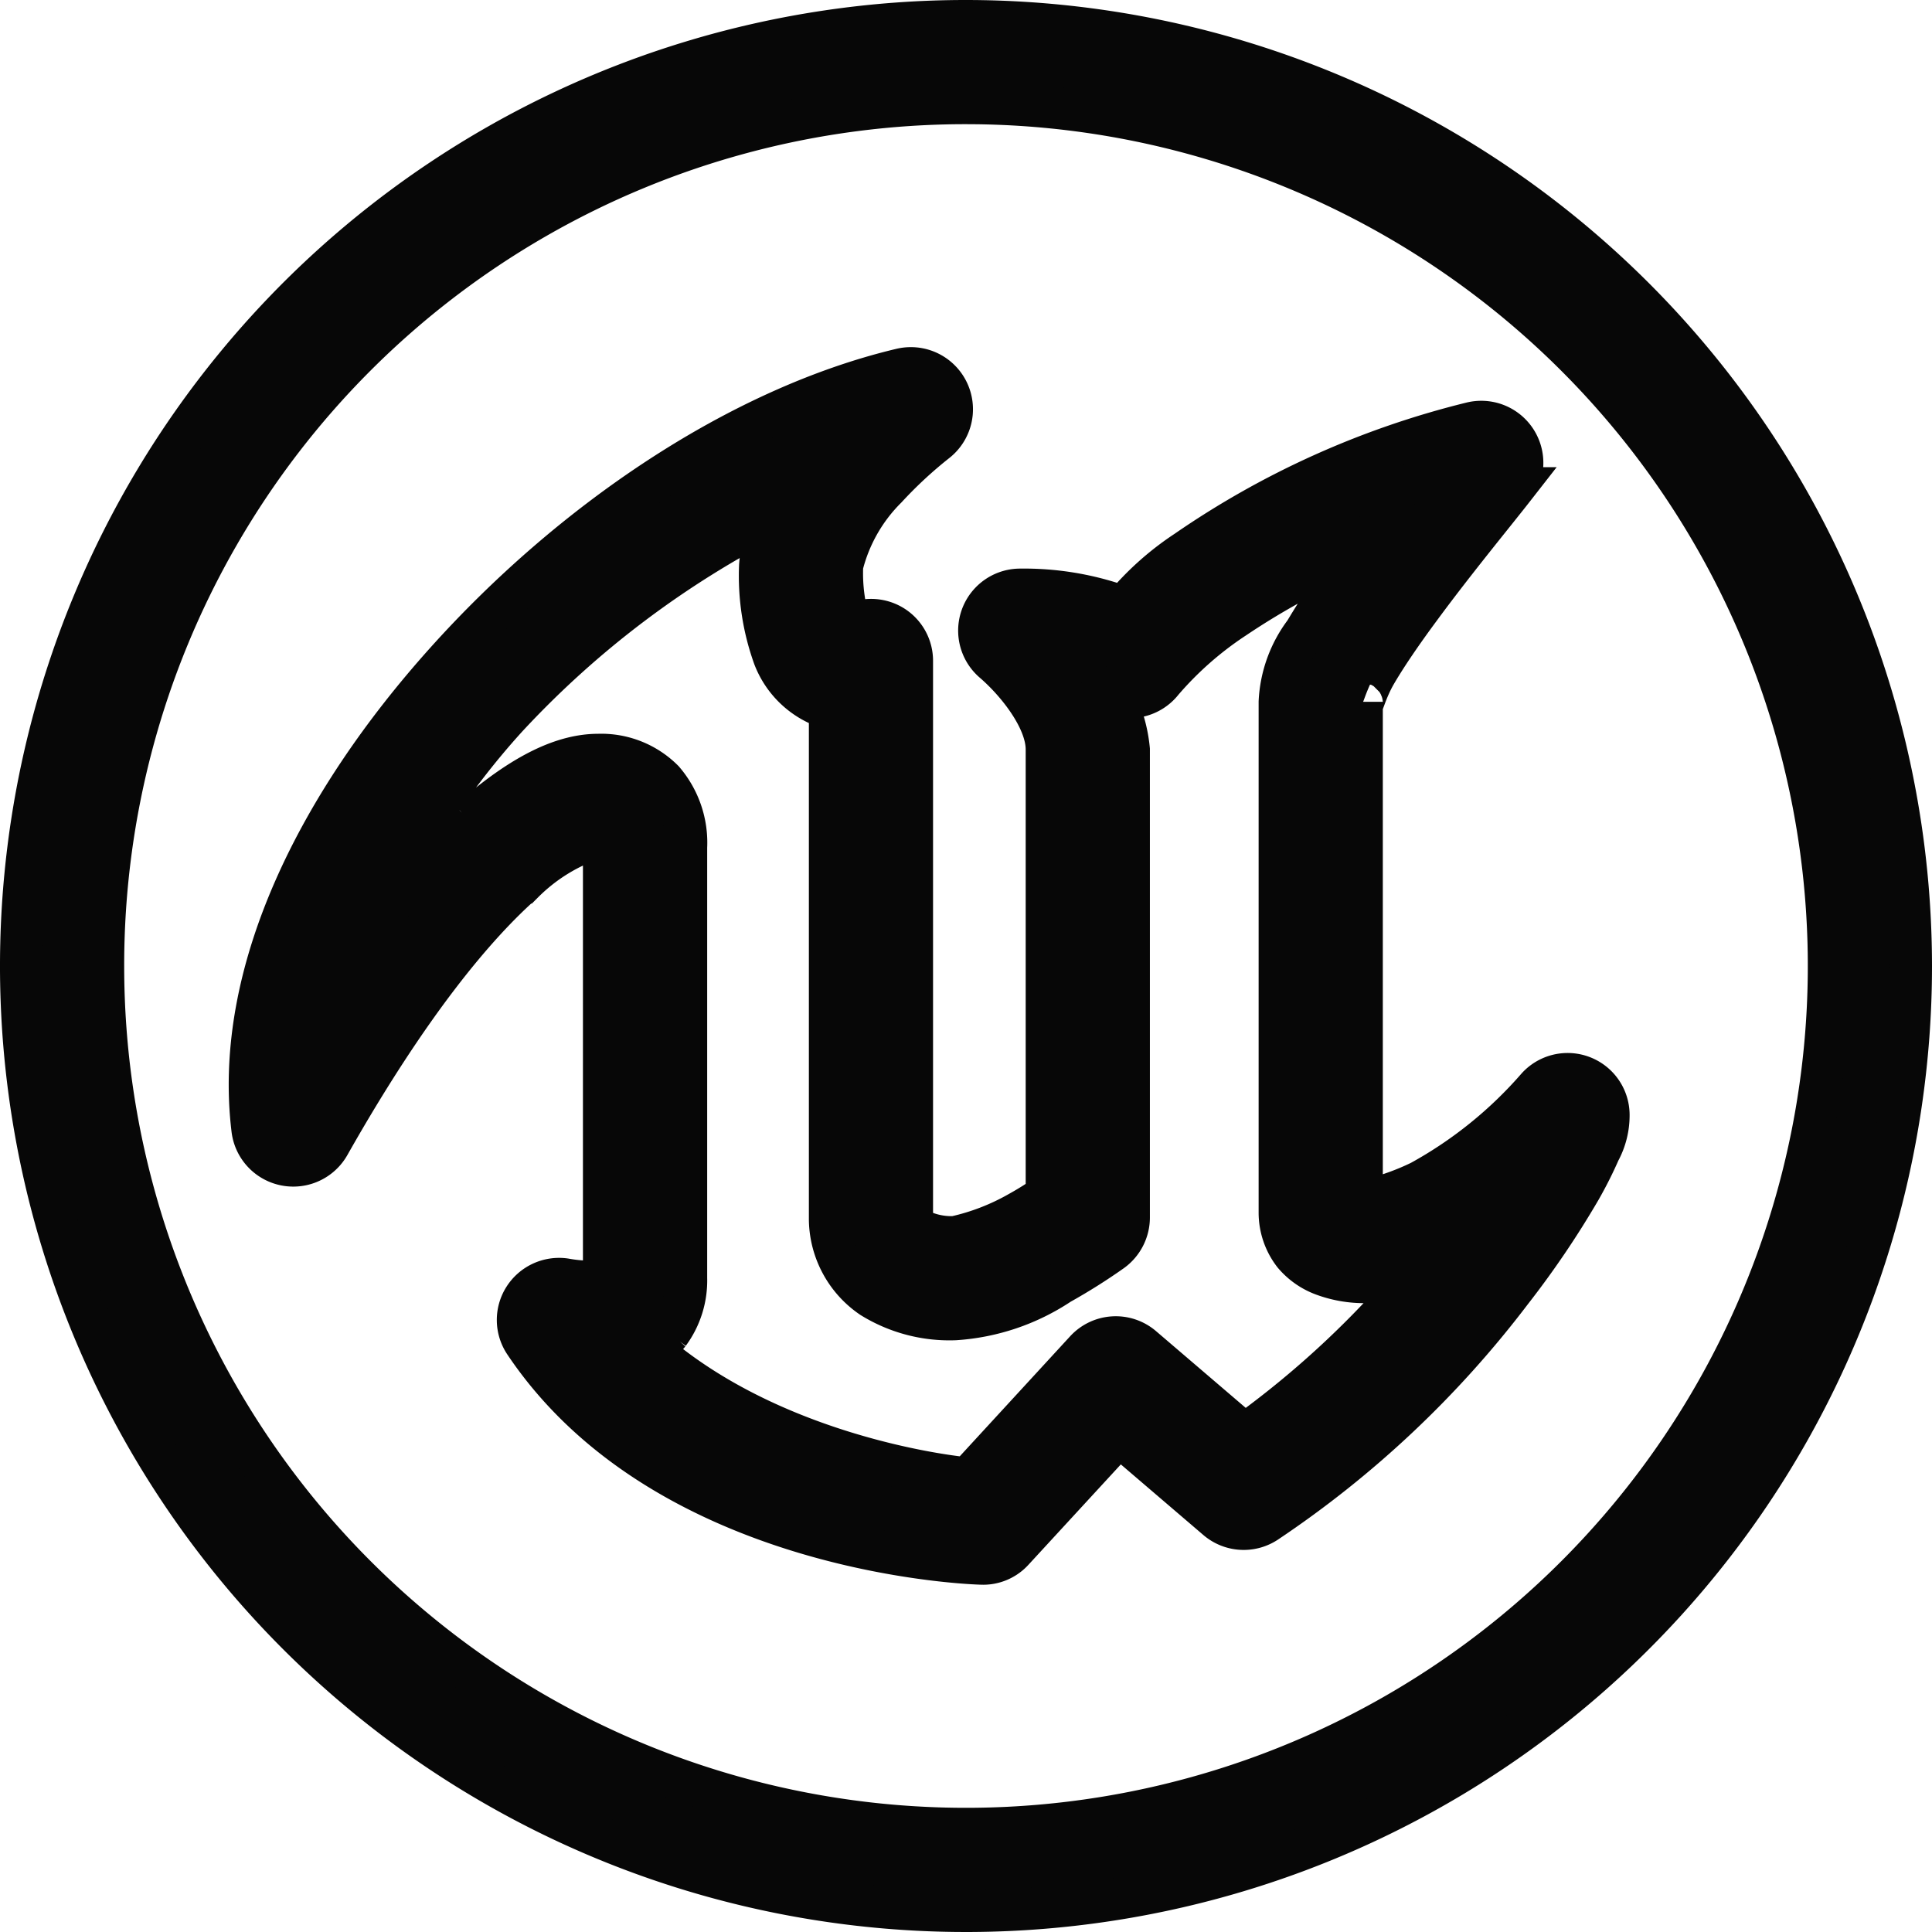
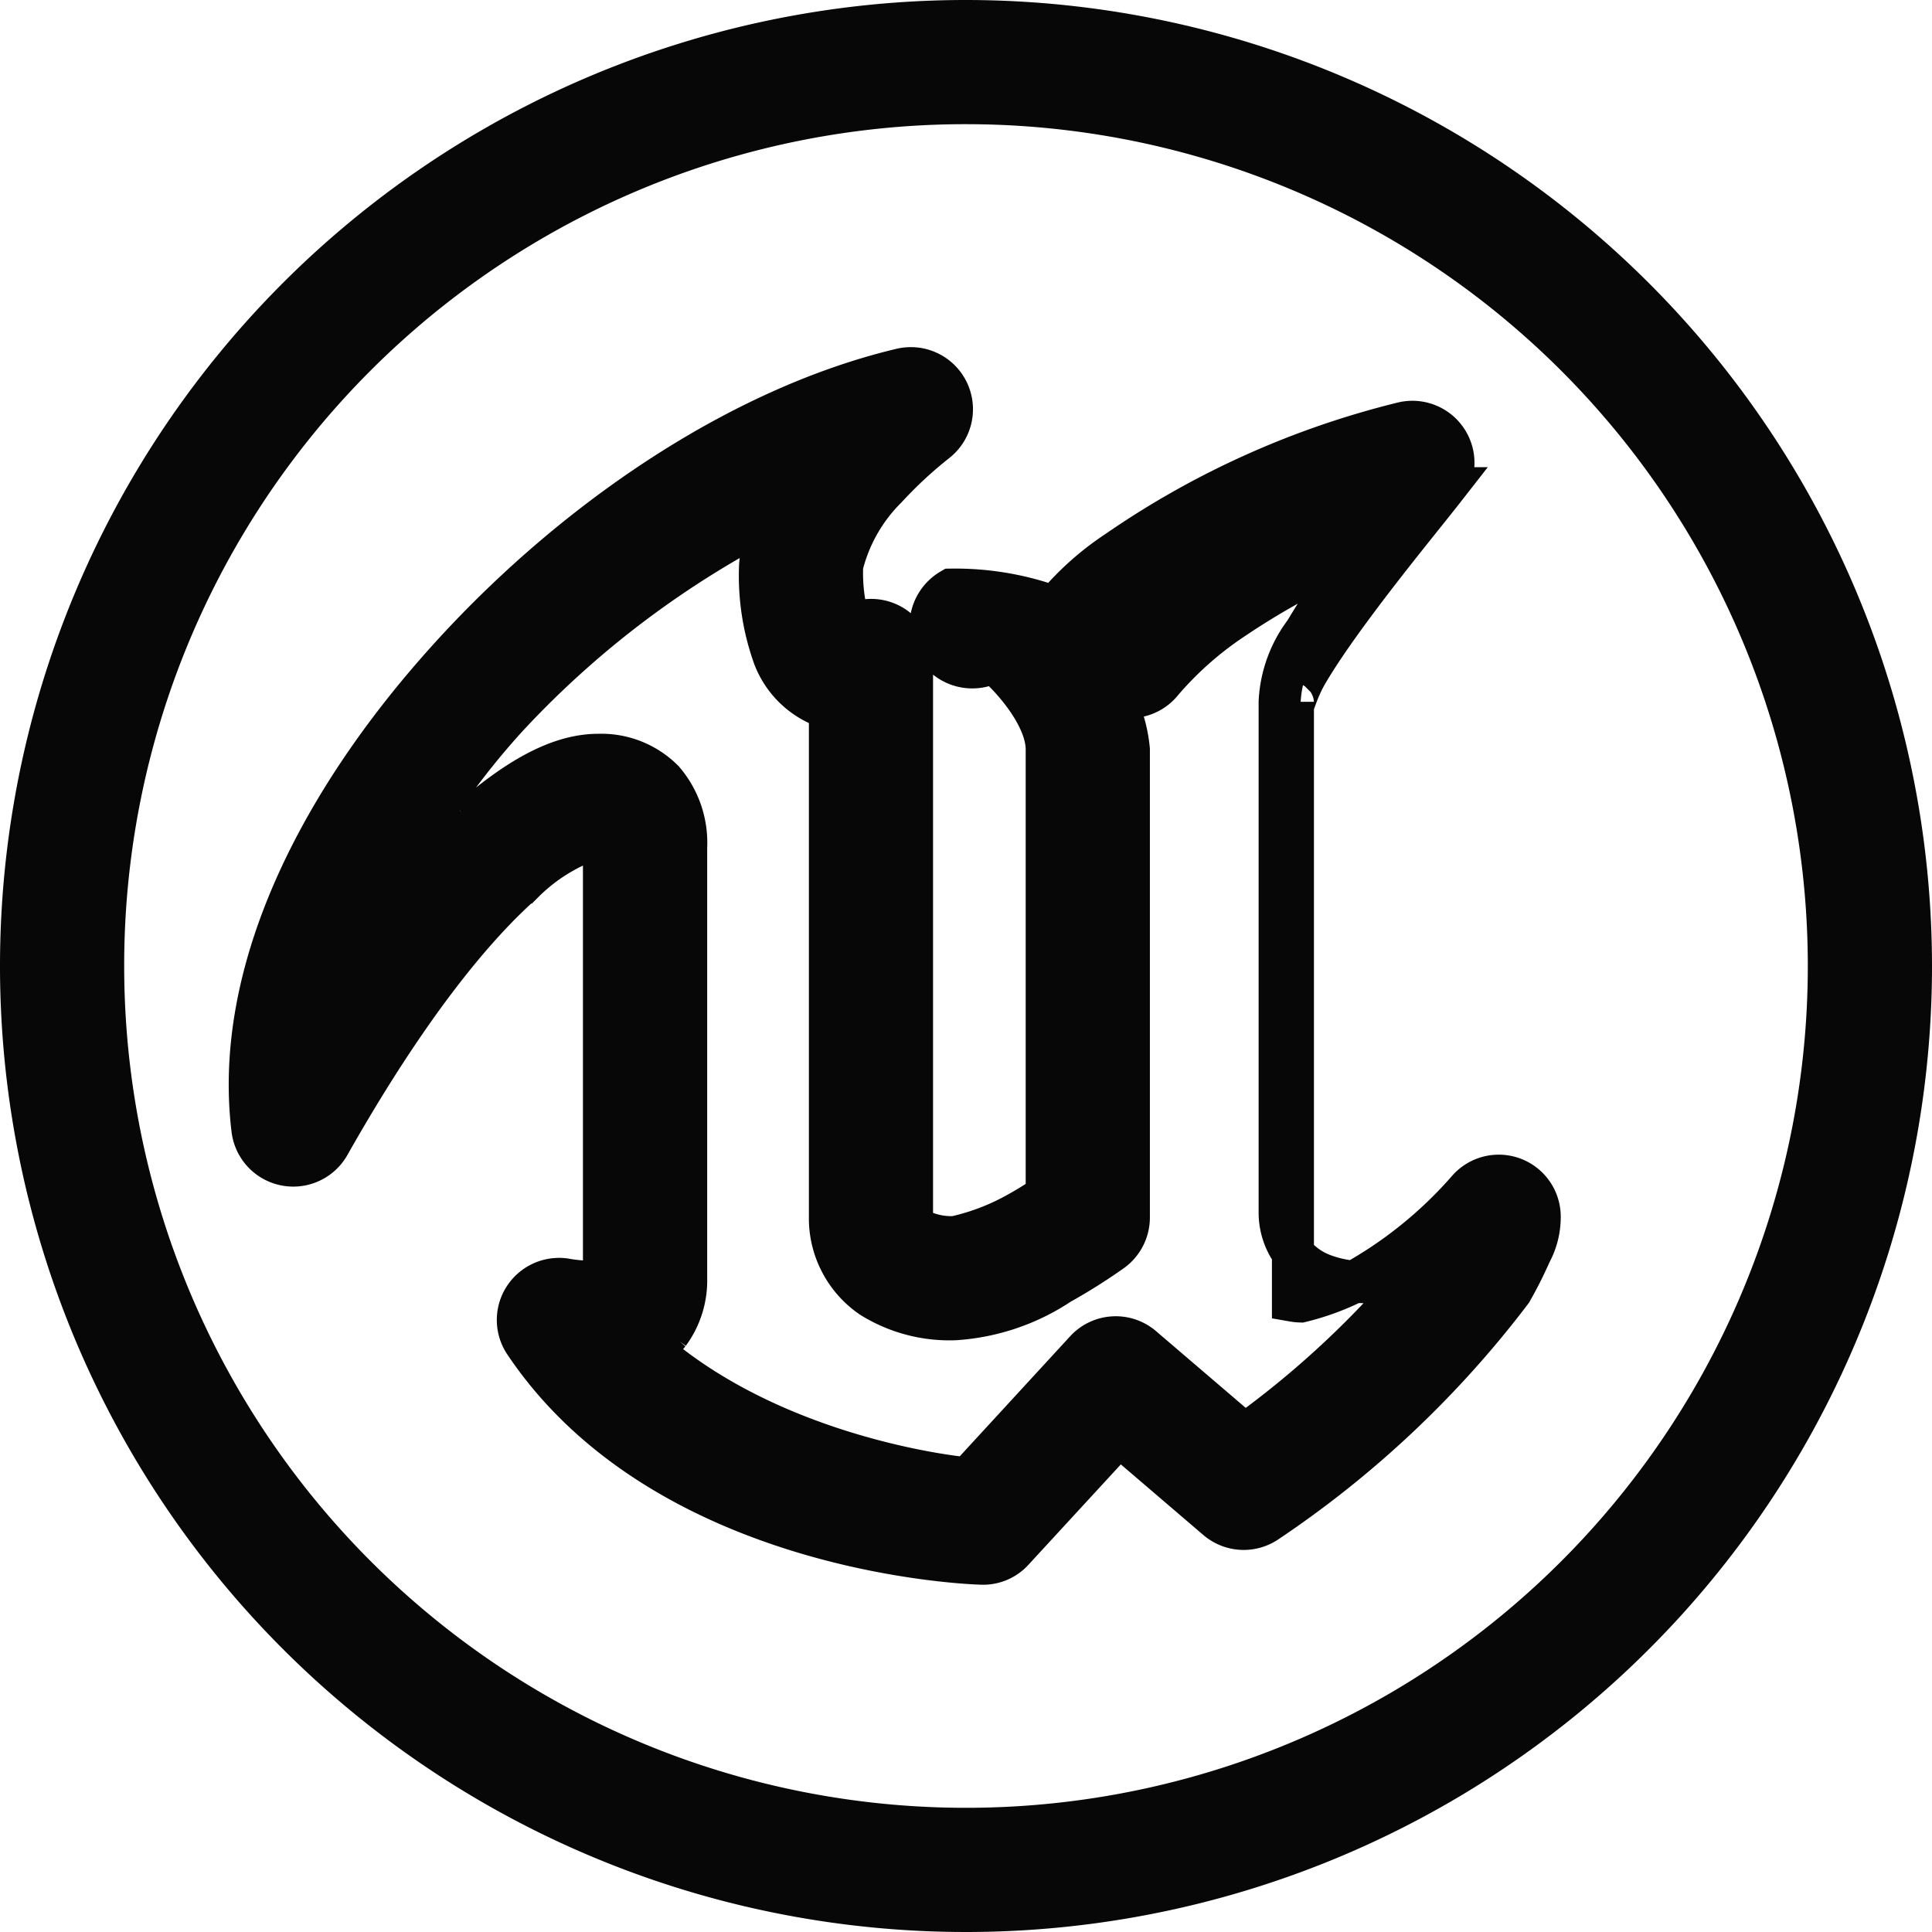
<svg xmlns="http://www.w3.org/2000/svg" width="91.99" height="91.99" viewBox="0 0 91.99 91.99">
-   <path id="icons8-unreal-engine" d="M46.995,2A44.995,44.995,0,1,0,91.99,46.995,45.023,45.023,0,0,0,46.995,2Zm0,3.913A41.082,41.082,0,1,1,5.913,46.995,41.054,41.054,0,0,1,46.995,5.913ZM44.335,18.529a1.978,1.978,0,0,0-.428.054c-7.733,1.842-15.7,7.26-21.7,13.954S12.1,47.27,13.019,54.782a1.96,1.96,0,0,0,3.653.718c3.821-6.755,6.985-10.492,9.239-12.479a8.7,8.7,0,0,1,3.592-2.17c.145,0,.183.008.222.008-.046-.046.031-.008.031.481V61.851c0,.237,0,.176.008.153a7.089,7.089,0,0,1-1.865-.092,1.968,1.968,0,0,0-1.941.894,1.946,1.946,0,0,0,.031,2.132C32.8,75.1,47.713,75.453,47.713,75.453a1.919,1.919,0,0,0,1.521-.627l5.051-5.487,4.661,3.989a1.953,1.953,0,0,0,2.338.153,48.5,48.5,0,0,0,11.677-11A43.531,43.531,0,0,0,76.24,57.64a19.347,19.347,0,0,0,.917-1.819,3.6,3.6,0,0,0,.435-1.727,1.952,1.952,0,0,0-3.4-1.314,20.329,20.329,0,0,1-5.555,4.478,12.046,12.046,0,0,1-2.422.871,2.578,2.578,0,0,1-.374-.038V34.416c0,.374.153-.474.665-1.353s1.268-1.979,2.094-3.095c1.635-2.224,3.515-4.5,4.47-5.724a1.956,1.956,0,0,0-2.025-3.1,41.185,41.185,0,0,0-13.557,6.1,13.622,13.622,0,0,0-3.011,2.7,2.168,2.168,0,0,0-.3-.145,13.771,13.771,0,0,0-4.608-.726A1.953,1.953,0,0,0,48.3,32.506c1.146.986,2.537,2.743,2.537,4.18V57.9a14.046,14.046,0,0,1-1.291.81,10.921,10.921,0,0,1-3.08,1.192,3.541,3.541,0,0,1-1.788-.39c-.26-.176-.252-.145-.252-.42V32.468a1.948,1.948,0,0,0-.986-1.7,1.975,1.975,0,0,0-1.972.023,8.49,8.49,0,0,1-.367-2.866A7.92,7.92,0,0,1,43.2,24.23a20.673,20.673,0,0,1,2.354-2.186,1.957,1.957,0,0,0-1.215-3.515Zm-6.473,7.015a6.292,6.292,0,0,0-.672,2.377,11.409,11.409,0,0,0,.665,4.364,4.1,4.1,0,0,0,2.338,2.346c.13.046.2-.031.321-.008V59.092a4.548,4.548,0,0,0,1.994,3.676,7.026,7.026,0,0,0,3.959,1.047,10.19,10.19,0,0,0,4.99-1.689,27.828,27.828,0,0,0,2.476-1.559,1.973,1.973,0,0,0,.818-1.589V36.686a6.858,6.858,0,0,0-.848-2.705,1.962,1.962,0,0,0,2.438-.543,16.365,16.365,0,0,1,3.424-3.011,35.4,35.4,0,0,1,6.068-3.271c-.153.2-.245.3-.39.5a39.215,39.215,0,0,0-2.308,3.439,5.974,5.974,0,0,0-1.207,3.324V58.756a3.236,3.236,0,0,0,.68,1.964,3.342,3.342,0,0,0,1.414.986,5.6,5.6,0,0,0,2.193.336,9.774,9.774,0,0,0,2.652-.825,45.039,45.039,0,0,1-8.6,8.093l-4.868-4.165a1.95,1.95,0,0,0-2.713.161l-5.594,6.083c-1.146-.092-9.537-1.154-15.261-6.259.352-.214.734-.283,1.016-.642a4.248,4.248,0,0,0,.825-2.636V41.34a4.54,4.54,0,0,0-1.093-3.179A4.163,4.163,0,0,0,29.5,36.938H29.5c-1.559,0-3.469.764-6.167,3.148a36.551,36.551,0,0,0-4.845,5.441A36.815,36.815,0,0,1,25.132,35.15,45.355,45.355,0,0,1,37.863,25.544Z" transform="translate(-1 -1)" fill="#070707" stroke="#070707" stroke-width="2" />
+   <path id="icons8-unreal-engine" d="M46.995,2A44.995,44.995,0,1,0,91.99,46.995,45.023,45.023,0,0,0,46.995,2Zm0,3.913A41.082,41.082,0,1,1,5.913,46.995,41.054,41.054,0,0,1,46.995,5.913ZM44.335,18.529a1.978,1.978,0,0,0-.428.054c-7.733,1.842-15.7,7.26-21.7,13.954S12.1,47.27,13.019,54.782a1.96,1.96,0,0,0,3.653.718c3.821-6.755,6.985-10.492,9.239-12.479a8.7,8.7,0,0,1,3.592-2.17c.145,0,.183.008.222.008-.046-.046.031-.008.031.481V61.851c0,.237,0,.176.008.153a7.089,7.089,0,0,1-1.865-.092,1.968,1.968,0,0,0-1.941.894,1.946,1.946,0,0,0,.031,2.132C32.8,75.1,47.713,75.453,47.713,75.453a1.919,1.919,0,0,0,1.521-.627l5.051-5.487,4.661,3.989a1.953,1.953,0,0,0,2.338.153,48.5,48.5,0,0,0,11.677-11a19.347,19.347,0,0,0,.917-1.819,3.6,3.6,0,0,0,.435-1.727,1.952,1.952,0,0,0-3.4-1.314,20.329,20.329,0,0,1-5.555,4.478,12.046,12.046,0,0,1-2.422.871,2.578,2.578,0,0,1-.374-.038V34.416c0,.374.153-.474.665-1.353s1.268-1.979,2.094-3.095c1.635-2.224,3.515-4.5,4.47-5.724a1.956,1.956,0,0,0-2.025-3.1,41.185,41.185,0,0,0-13.557,6.1,13.622,13.622,0,0,0-3.011,2.7,2.168,2.168,0,0,0-.3-.145,13.771,13.771,0,0,0-4.608-.726A1.953,1.953,0,0,0,48.3,32.506c1.146.986,2.537,2.743,2.537,4.18V57.9a14.046,14.046,0,0,1-1.291.81,10.921,10.921,0,0,1-3.08,1.192,3.541,3.541,0,0,1-1.788-.39c-.26-.176-.252-.145-.252-.42V32.468a1.948,1.948,0,0,0-.986-1.7,1.975,1.975,0,0,0-1.972.023,8.49,8.49,0,0,1-.367-2.866A7.92,7.92,0,0,1,43.2,24.23a20.673,20.673,0,0,1,2.354-2.186,1.957,1.957,0,0,0-1.215-3.515Zm-6.473,7.015a6.292,6.292,0,0,0-.672,2.377,11.409,11.409,0,0,0,.665,4.364,4.1,4.1,0,0,0,2.338,2.346c.13.046.2-.031.321-.008V59.092a4.548,4.548,0,0,0,1.994,3.676,7.026,7.026,0,0,0,3.959,1.047,10.19,10.19,0,0,0,4.99-1.689,27.828,27.828,0,0,0,2.476-1.559,1.973,1.973,0,0,0,.818-1.589V36.686a6.858,6.858,0,0,0-.848-2.705,1.962,1.962,0,0,0,2.438-.543,16.365,16.365,0,0,1,3.424-3.011,35.4,35.4,0,0,1,6.068-3.271c-.153.2-.245.3-.39.5a39.215,39.215,0,0,0-2.308,3.439,5.974,5.974,0,0,0-1.207,3.324V58.756a3.236,3.236,0,0,0,.68,1.964,3.342,3.342,0,0,0,1.414.986,5.6,5.6,0,0,0,2.193.336,9.774,9.774,0,0,0,2.652-.825,45.039,45.039,0,0,1-8.6,8.093l-4.868-4.165a1.95,1.95,0,0,0-2.713.161l-5.594,6.083c-1.146-.092-9.537-1.154-15.261-6.259.352-.214.734-.283,1.016-.642a4.248,4.248,0,0,0,.825-2.636V41.34a4.54,4.54,0,0,0-1.093-3.179A4.163,4.163,0,0,0,29.5,36.938H29.5c-1.559,0-3.469.764-6.167,3.148a36.551,36.551,0,0,0-4.845,5.441A36.815,36.815,0,0,1,25.132,35.15,45.355,45.355,0,0,1,37.863,25.544Z" transform="translate(-1 -1)" fill="#070707" stroke="#070707" stroke-width="2" />
</svg>